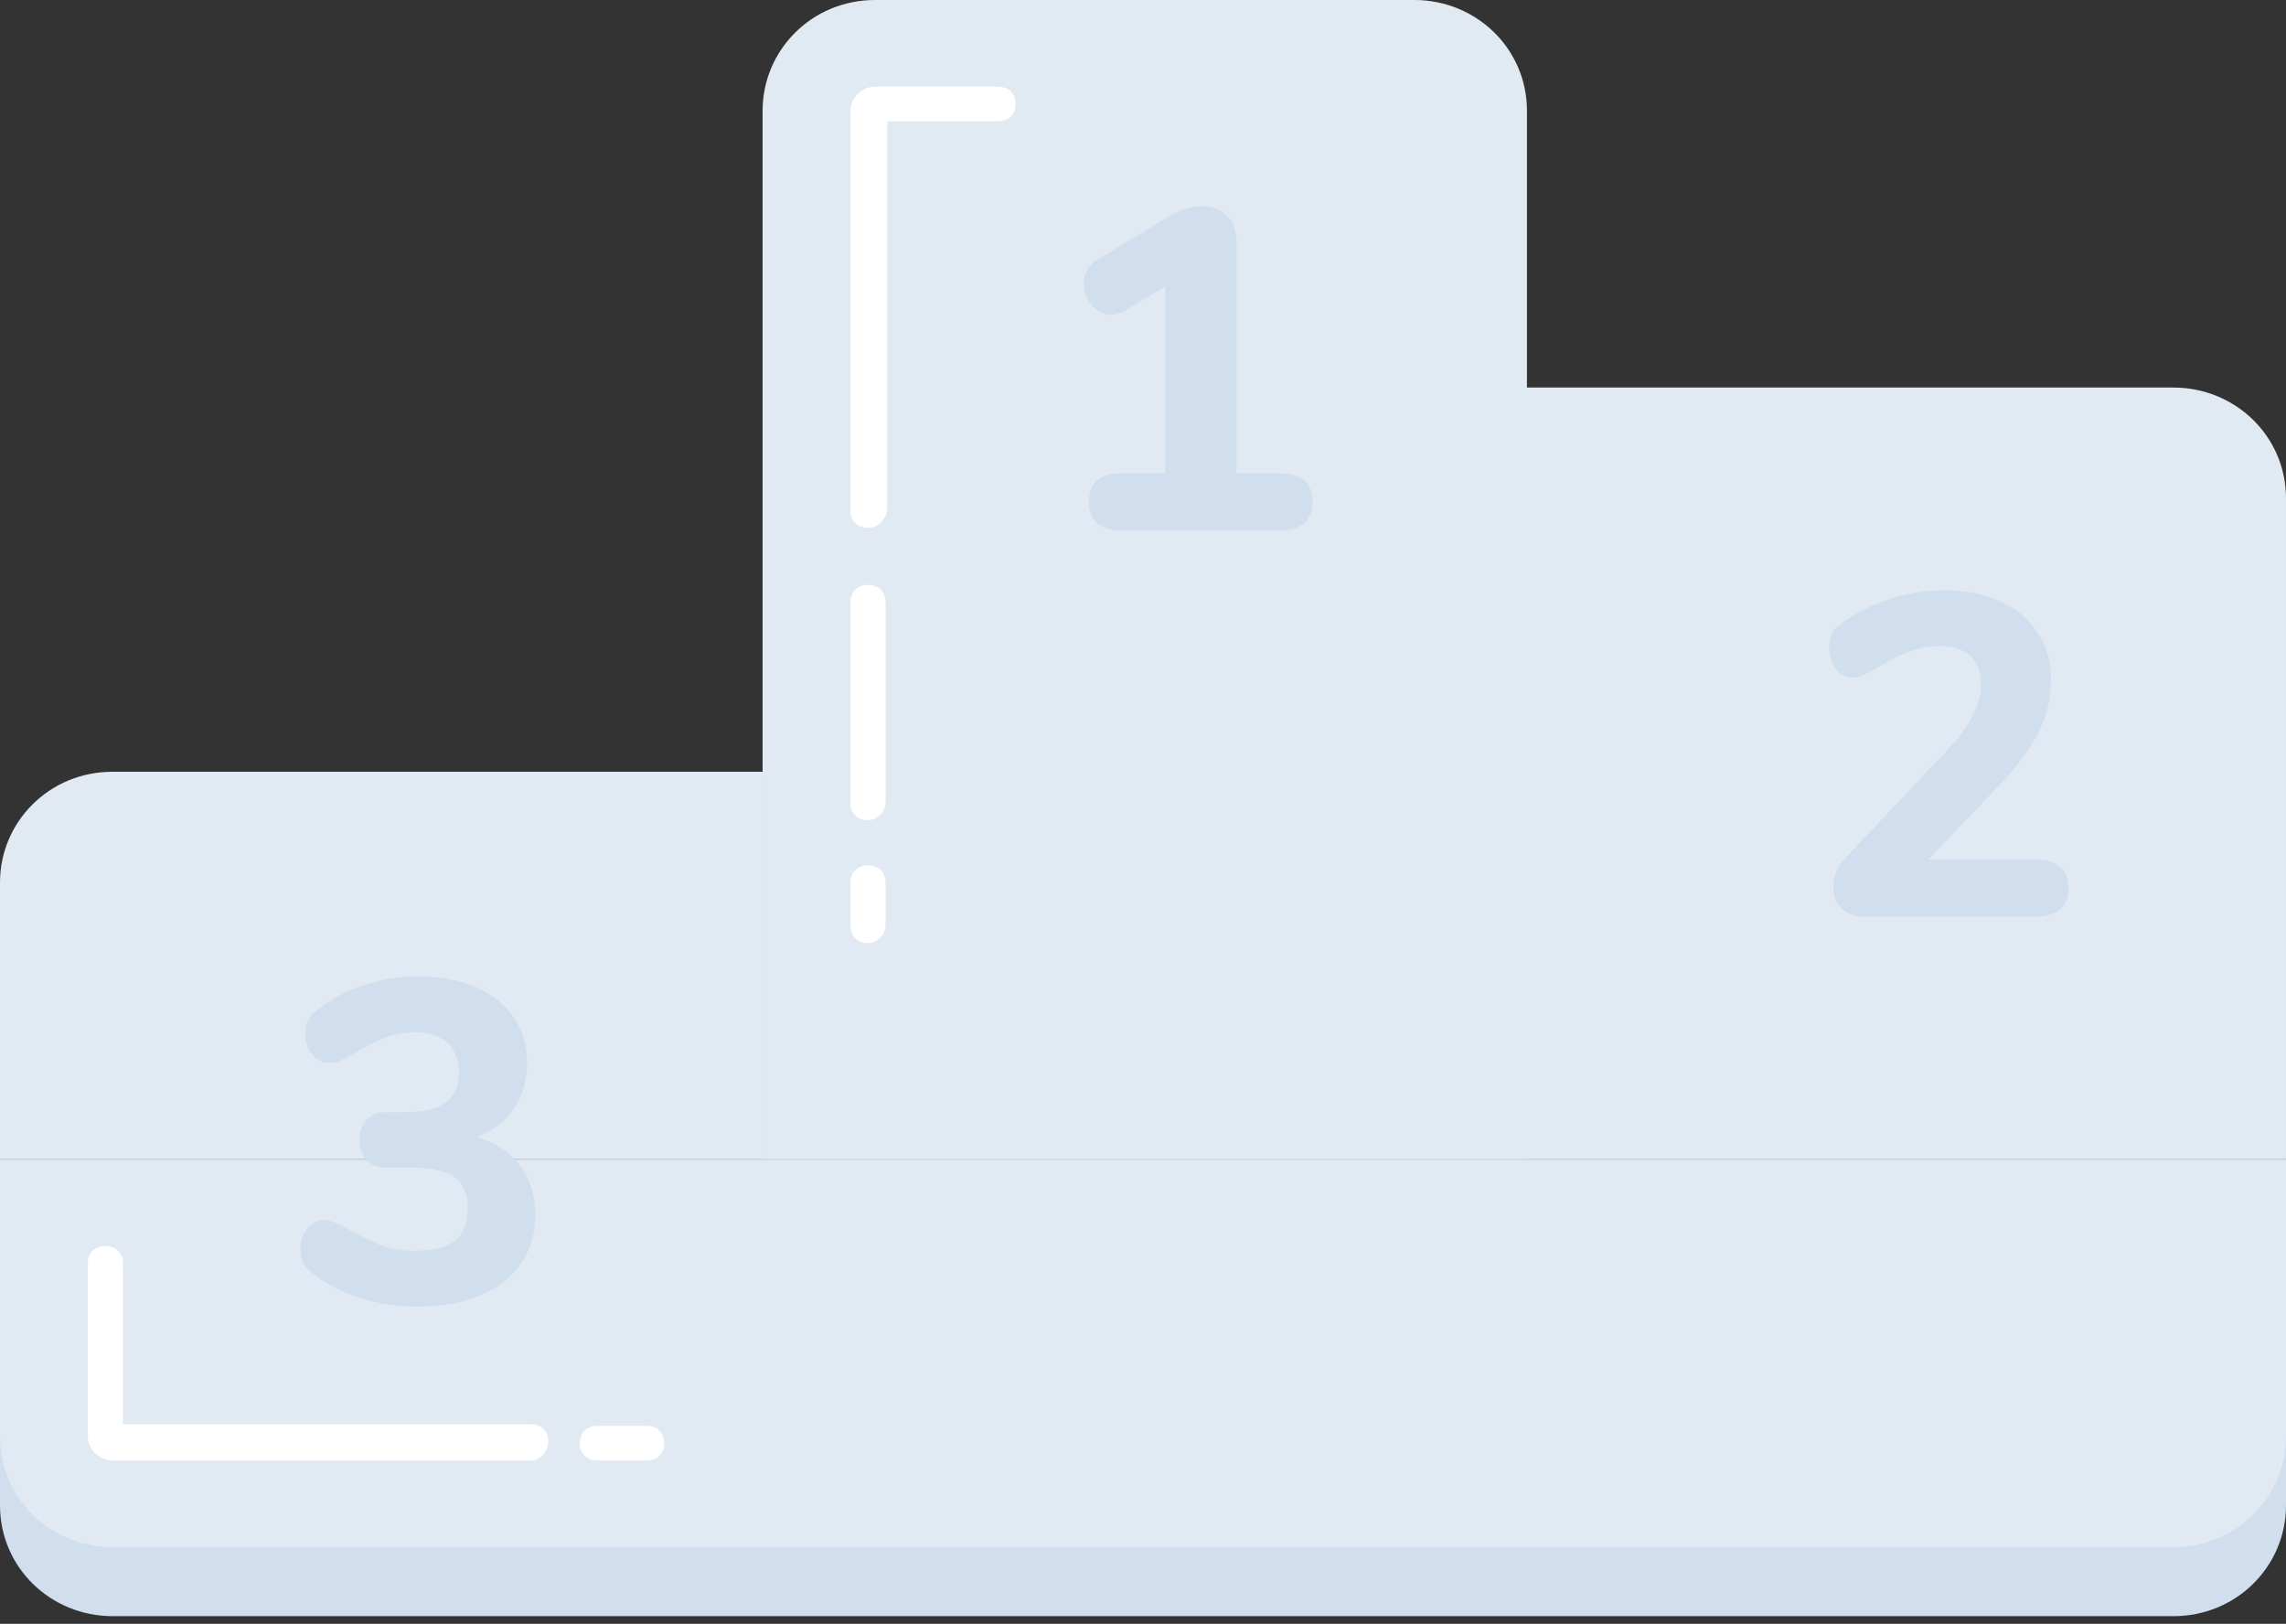
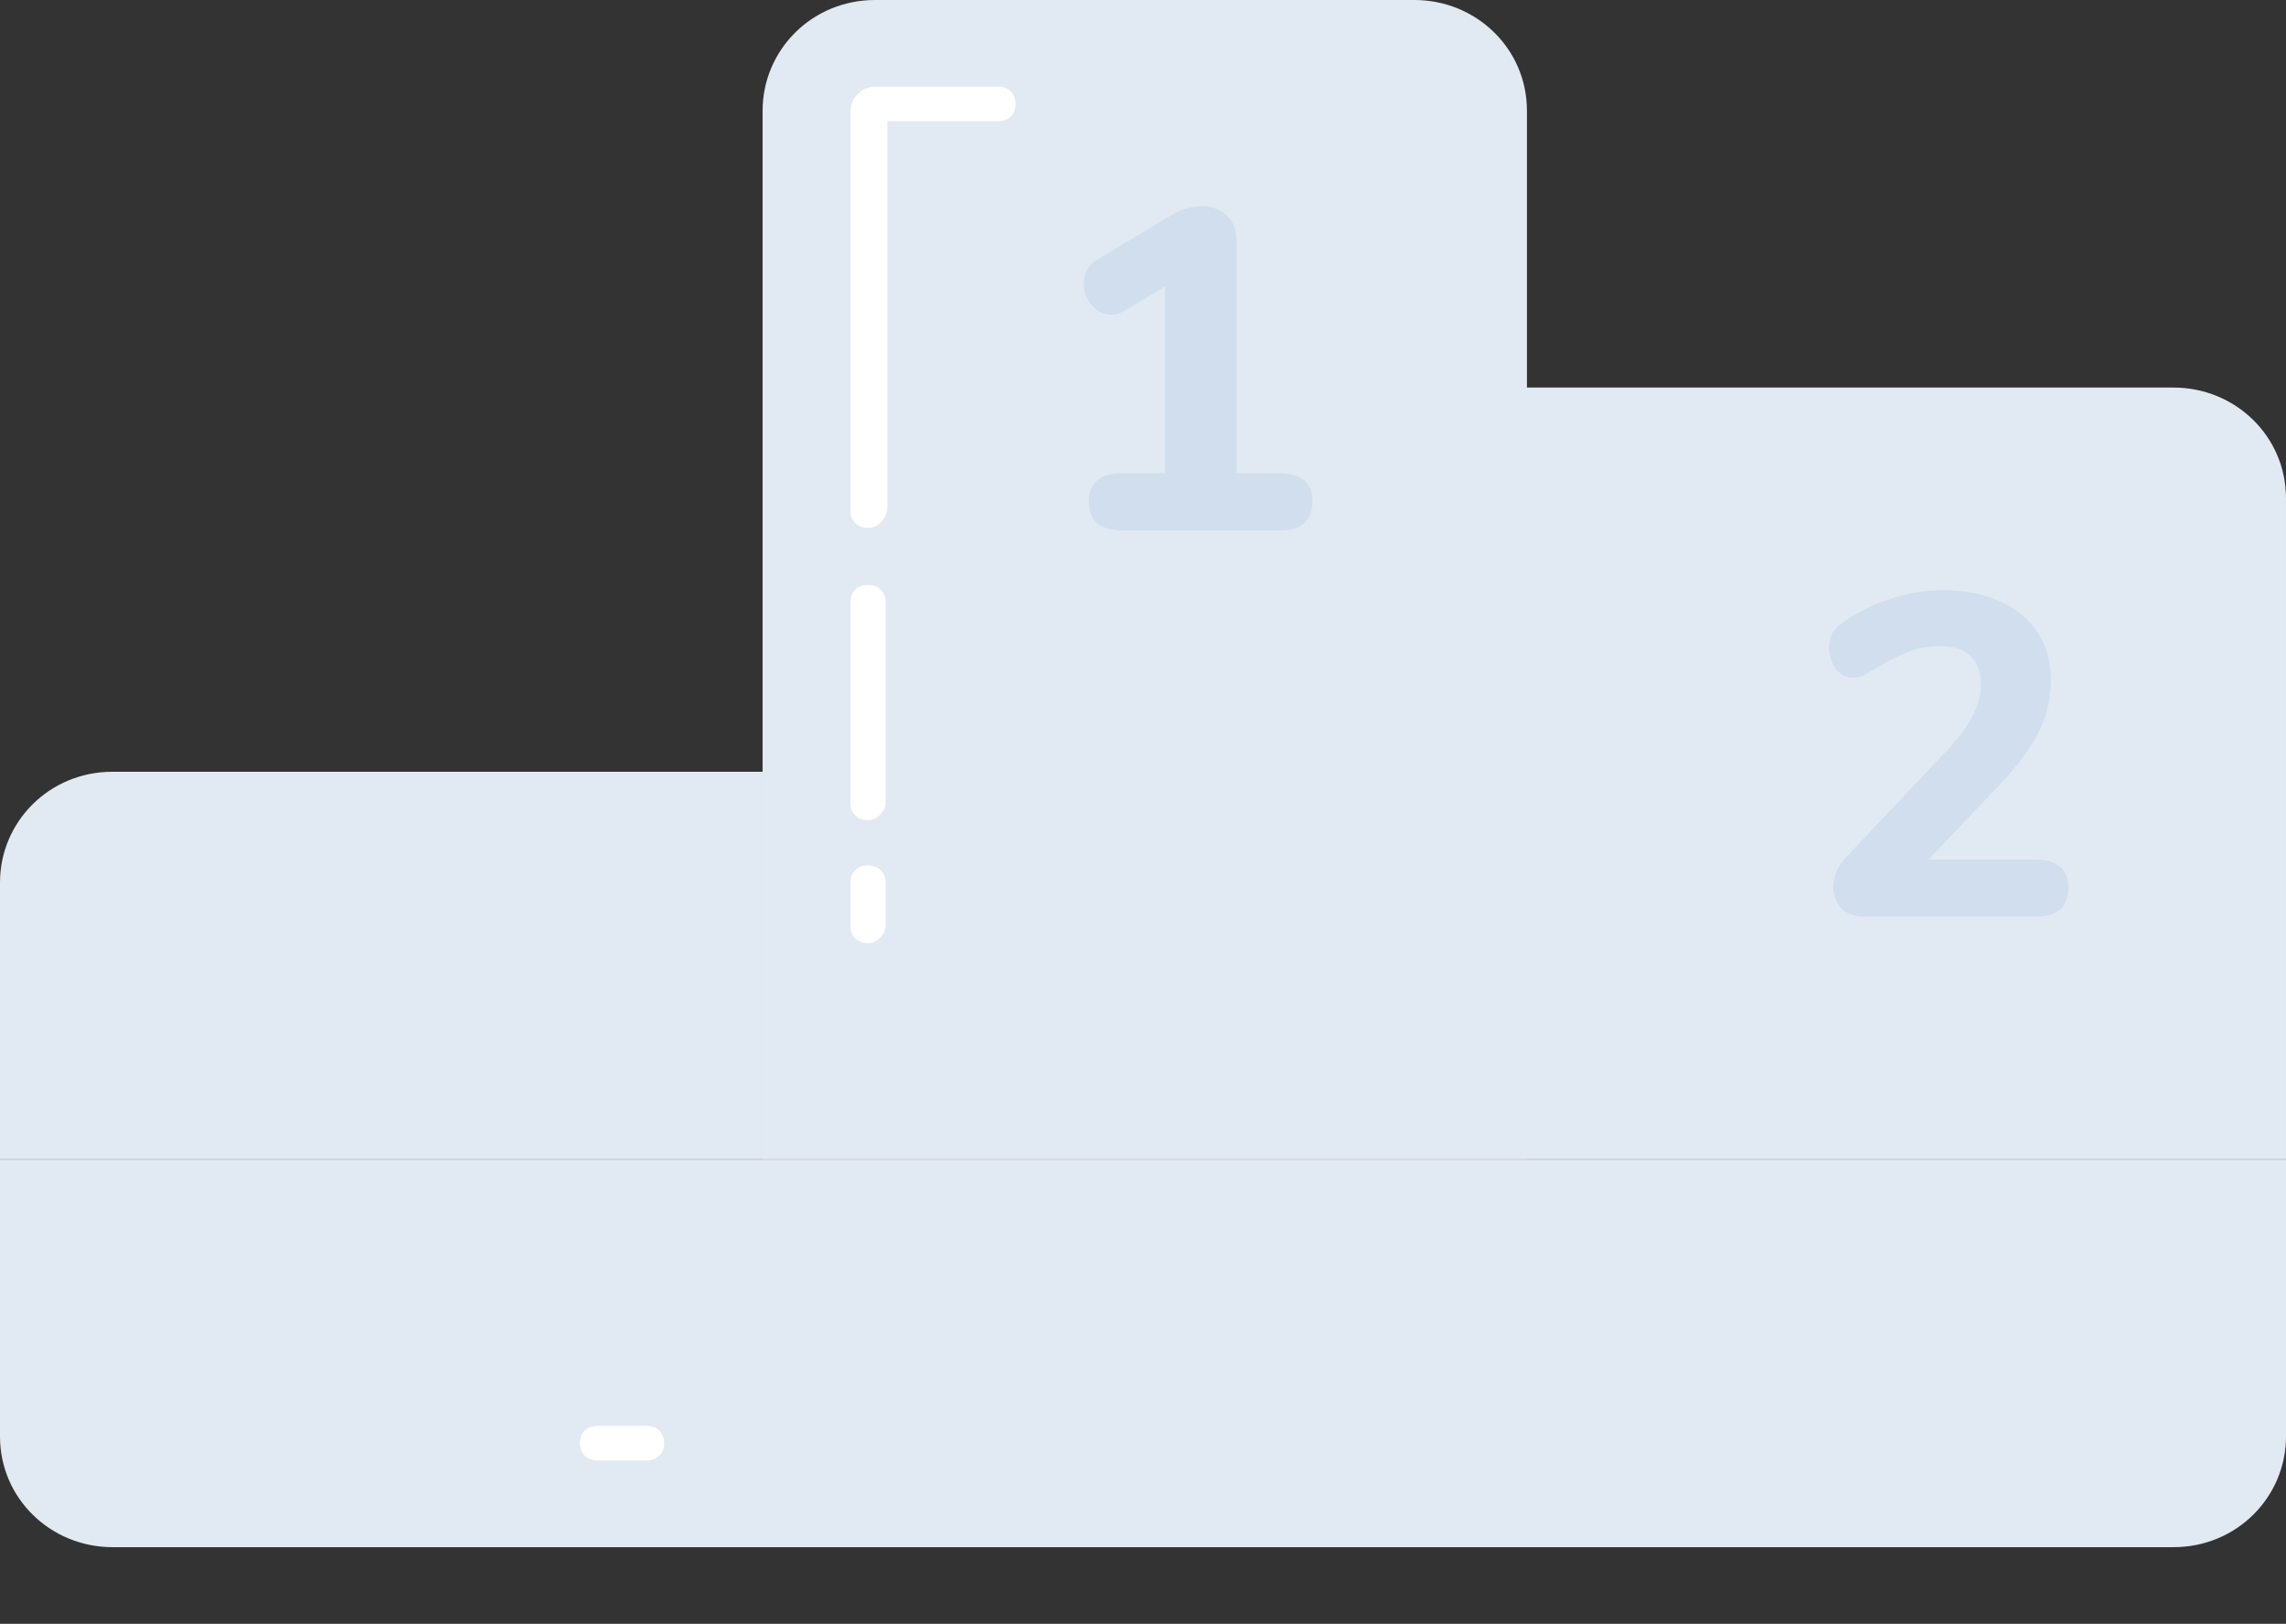
<svg xmlns="http://www.w3.org/2000/svg" width="252" height="179" viewBox="0 0 252 179" fill="none">
  <rect x="0" y="0" width="252" height="179" fill="#333333" stroke="none" />
-   <path d="M239.603 178.155H12.397C5.617 178.155 0 172.814 0 165.947V135.426H252V165.947C252 172.623 246.576 178.155 239.603 178.155Z" fill="#D0DEED" />
  <path fill-rule="evenodd" clip-rule="evenodd" d="M84.066 127.807H167.936H168.324V127.799H251.999V54.93C251.999 48.063 246.382 42.722 239.602 42.722H168.324V12.208C168.324 5.341 162.707 0 155.927 0H96.462C89.489 0 84.066 5.532 84.066 12.208V127.807ZM239.603 170.551H12.397C5.617 170.551 0 165.209 0 158.342V127.821H252V158.342C252 165.019 246.576 170.551 239.603 170.551ZM0 127.804H84.065V85.075H12.397C5.424 85.075 0 90.607 0 97.283V127.804Z" fill="#E1E9F2" />
  <path d="M140.999 52.172C143.452 52.172 144.679 53.214 144.679 55.297C144.679 57.413 143.452 58.472 140.999 58.472H123.763C121.276 58.472 120.033 57.413 120.033 55.297C120.033 53.214 121.276 52.172 123.763 52.172H128.45V31.558L124.015 34.23C123.511 34.532 123.007 34.683 122.503 34.683C121.663 34.683 120.94 34.33 120.335 33.625C119.764 32.919 119.479 32.13 119.479 31.256C119.479 30.08 119.999 29.189 121.041 28.585L129.004 23.797C130.18 23.091 131.356 22.738 132.532 22.738C133.641 22.738 134.548 23.091 135.254 23.797C135.959 24.469 136.312 25.393 136.312 26.569V52.172H140.999Z" fill="#D0DEED" />
-   <path d="M52.516 125.331C54.599 125.936 56.195 126.994 57.304 128.506C58.446 129.985 59.017 131.799 59.017 133.949C59.017 135.999 58.48 137.78 57.405 139.292C56.363 140.804 54.851 141.98 52.869 142.82C50.886 143.626 48.585 144.029 45.964 144.029C43.78 144.029 41.68 143.71 39.664 143.072C37.681 142.433 35.968 141.543 34.523 140.401C34.019 140.031 33.649 139.628 33.414 139.191C33.213 138.754 33.112 138.25 33.112 137.679C33.112 136.805 33.364 136.066 33.868 135.461C34.372 134.823 34.977 134.504 35.682 134.504C36.085 134.504 36.455 134.571 36.791 134.705C37.127 134.806 37.547 135.008 38.051 135.31C39.529 136.15 40.806 136.789 41.881 137.225C42.957 137.662 44.217 137.881 45.661 137.881C47.711 137.881 49.206 137.511 50.147 136.772C51.088 135.999 51.558 134.806 51.558 133.193C51.558 131.614 51.071 130.472 50.097 129.766C49.122 129.061 47.56 128.708 45.409 128.708H42.436C41.562 128.708 40.873 128.405 40.369 127.801C39.865 127.196 39.613 126.473 39.613 125.633C39.613 124.827 39.865 124.121 40.369 123.517C40.873 122.912 41.562 122.609 42.436 122.609H44.553C46.602 122.609 48.114 122.257 49.089 121.551C50.097 120.845 50.601 119.753 50.601 118.275C50.601 116.864 50.181 115.772 49.341 114.999C48.501 114.193 47.325 113.789 45.813 113.789C44.569 113.789 43.41 114.008 42.335 114.445C41.26 114.881 40.017 115.52 38.605 116.36C38.101 116.662 37.681 116.881 37.345 117.015C37.009 117.116 36.64 117.166 36.237 117.166C35.531 117.166 34.926 116.864 34.422 116.259C33.918 115.621 33.666 114.865 33.666 113.991C33.666 113.386 33.767 112.882 33.969 112.479C34.204 112.042 34.573 111.639 35.077 111.269C36.489 110.127 38.169 109.237 40.117 108.598C42.1 107.96 44.116 107.641 46.165 107.641C48.551 107.641 50.651 108.044 52.465 108.85C54.28 109.623 55.674 110.732 56.649 112.177C57.623 113.621 58.11 115.301 58.11 117.217C58.11 119.132 57.606 120.812 56.598 122.257C55.624 123.668 54.263 124.693 52.516 125.331Z" fill="#D0DEED" />
  <path d="M224.276 94.752C226.762 94.752 228.005 95.794 228.005 97.877C228.005 99.994 226.762 101.052 224.276 101.052H205.527C204.485 101.052 203.645 100.75 203.007 100.145C202.402 99.506 202.1 98.717 202.1 97.776C202.1 96.566 202.587 95.458 203.561 94.45L214.649 82.706C217.136 80.086 218.379 77.666 218.379 75.449C218.379 74.071 217.992 73.03 217.22 72.324C216.447 71.585 215.321 71.215 213.843 71.215C212.566 71.215 211.39 71.434 210.315 71.87C209.24 72.307 207.996 72.946 206.585 73.786C206.014 74.122 205.577 74.357 205.275 74.491C204.972 74.626 204.62 74.693 204.216 74.693C203.511 74.693 202.906 74.374 202.402 73.735C201.898 73.063 201.646 72.29 201.646 71.417C201.646 70.778 201.747 70.258 201.948 69.854C202.184 69.418 202.553 69.031 203.057 68.695C204.569 67.586 206.3 66.713 208.248 66.074C210.231 65.402 212.213 65.066 214.196 65.066C216.581 65.066 218.664 65.47 220.445 66.276C222.26 67.082 223.654 68.242 224.628 69.754C225.603 71.232 226.09 72.946 226.09 74.894C226.09 76.944 225.653 78.842 224.78 80.59C223.94 82.337 222.512 84.286 220.496 86.436L212.583 94.752H224.276Z" fill="#D0DEED" />
  <path d="M95.686 58.194C94.524 58.194 93.749 57.431 93.749 56.286V12.221C93.749 10.886 94.912 9.551 96.461 9.551H110.02C111.182 9.551 111.957 10.314 111.957 11.458C111.957 12.603 111.182 13.366 110.02 13.366H97.817V56.096C97.624 57.431 96.655 58.194 95.686 58.194Z" fill="white" />
  <path d="M95.686 90.419C94.524 90.419 93.749 89.656 93.749 88.512V66.384C93.749 65.24 94.524 64.477 95.686 64.477C96.849 64.477 97.624 65.24 97.624 66.384V88.512C97.624 89.466 96.655 90.419 95.686 90.419Z" fill="white" />
  <path d="M95.686 103.971C94.524 103.971 93.749 103.208 93.749 102.063V97.294C93.749 96.15 94.524 95.387 95.686 95.387C96.849 95.387 97.624 96.15 97.624 97.294V102.063C97.624 103.017 96.655 103.971 95.686 103.971Z" fill="white" />
-   <path d="M58.496 161.002H12.396C11.04 161.002 9.684 159.857 9.684 158.331V139.255C9.684 138.111 10.459 137.348 11.621 137.348C12.783 137.348 13.558 138.111 13.558 139.255V156.996H58.496C59.658 156.996 60.433 157.759 60.433 158.903C60.433 160.048 59.464 161.002 58.496 161.002Z" fill="white" />
  <path d="M71.28 160.995H65.857C64.695 160.995 63.92 160.232 63.92 159.087C63.92 157.943 64.695 157.18 65.857 157.18H71.28C72.443 157.18 73.217 157.943 73.217 159.087C73.217 160.232 72.443 160.995 71.28 160.995Z" fill="white" />
</svg>